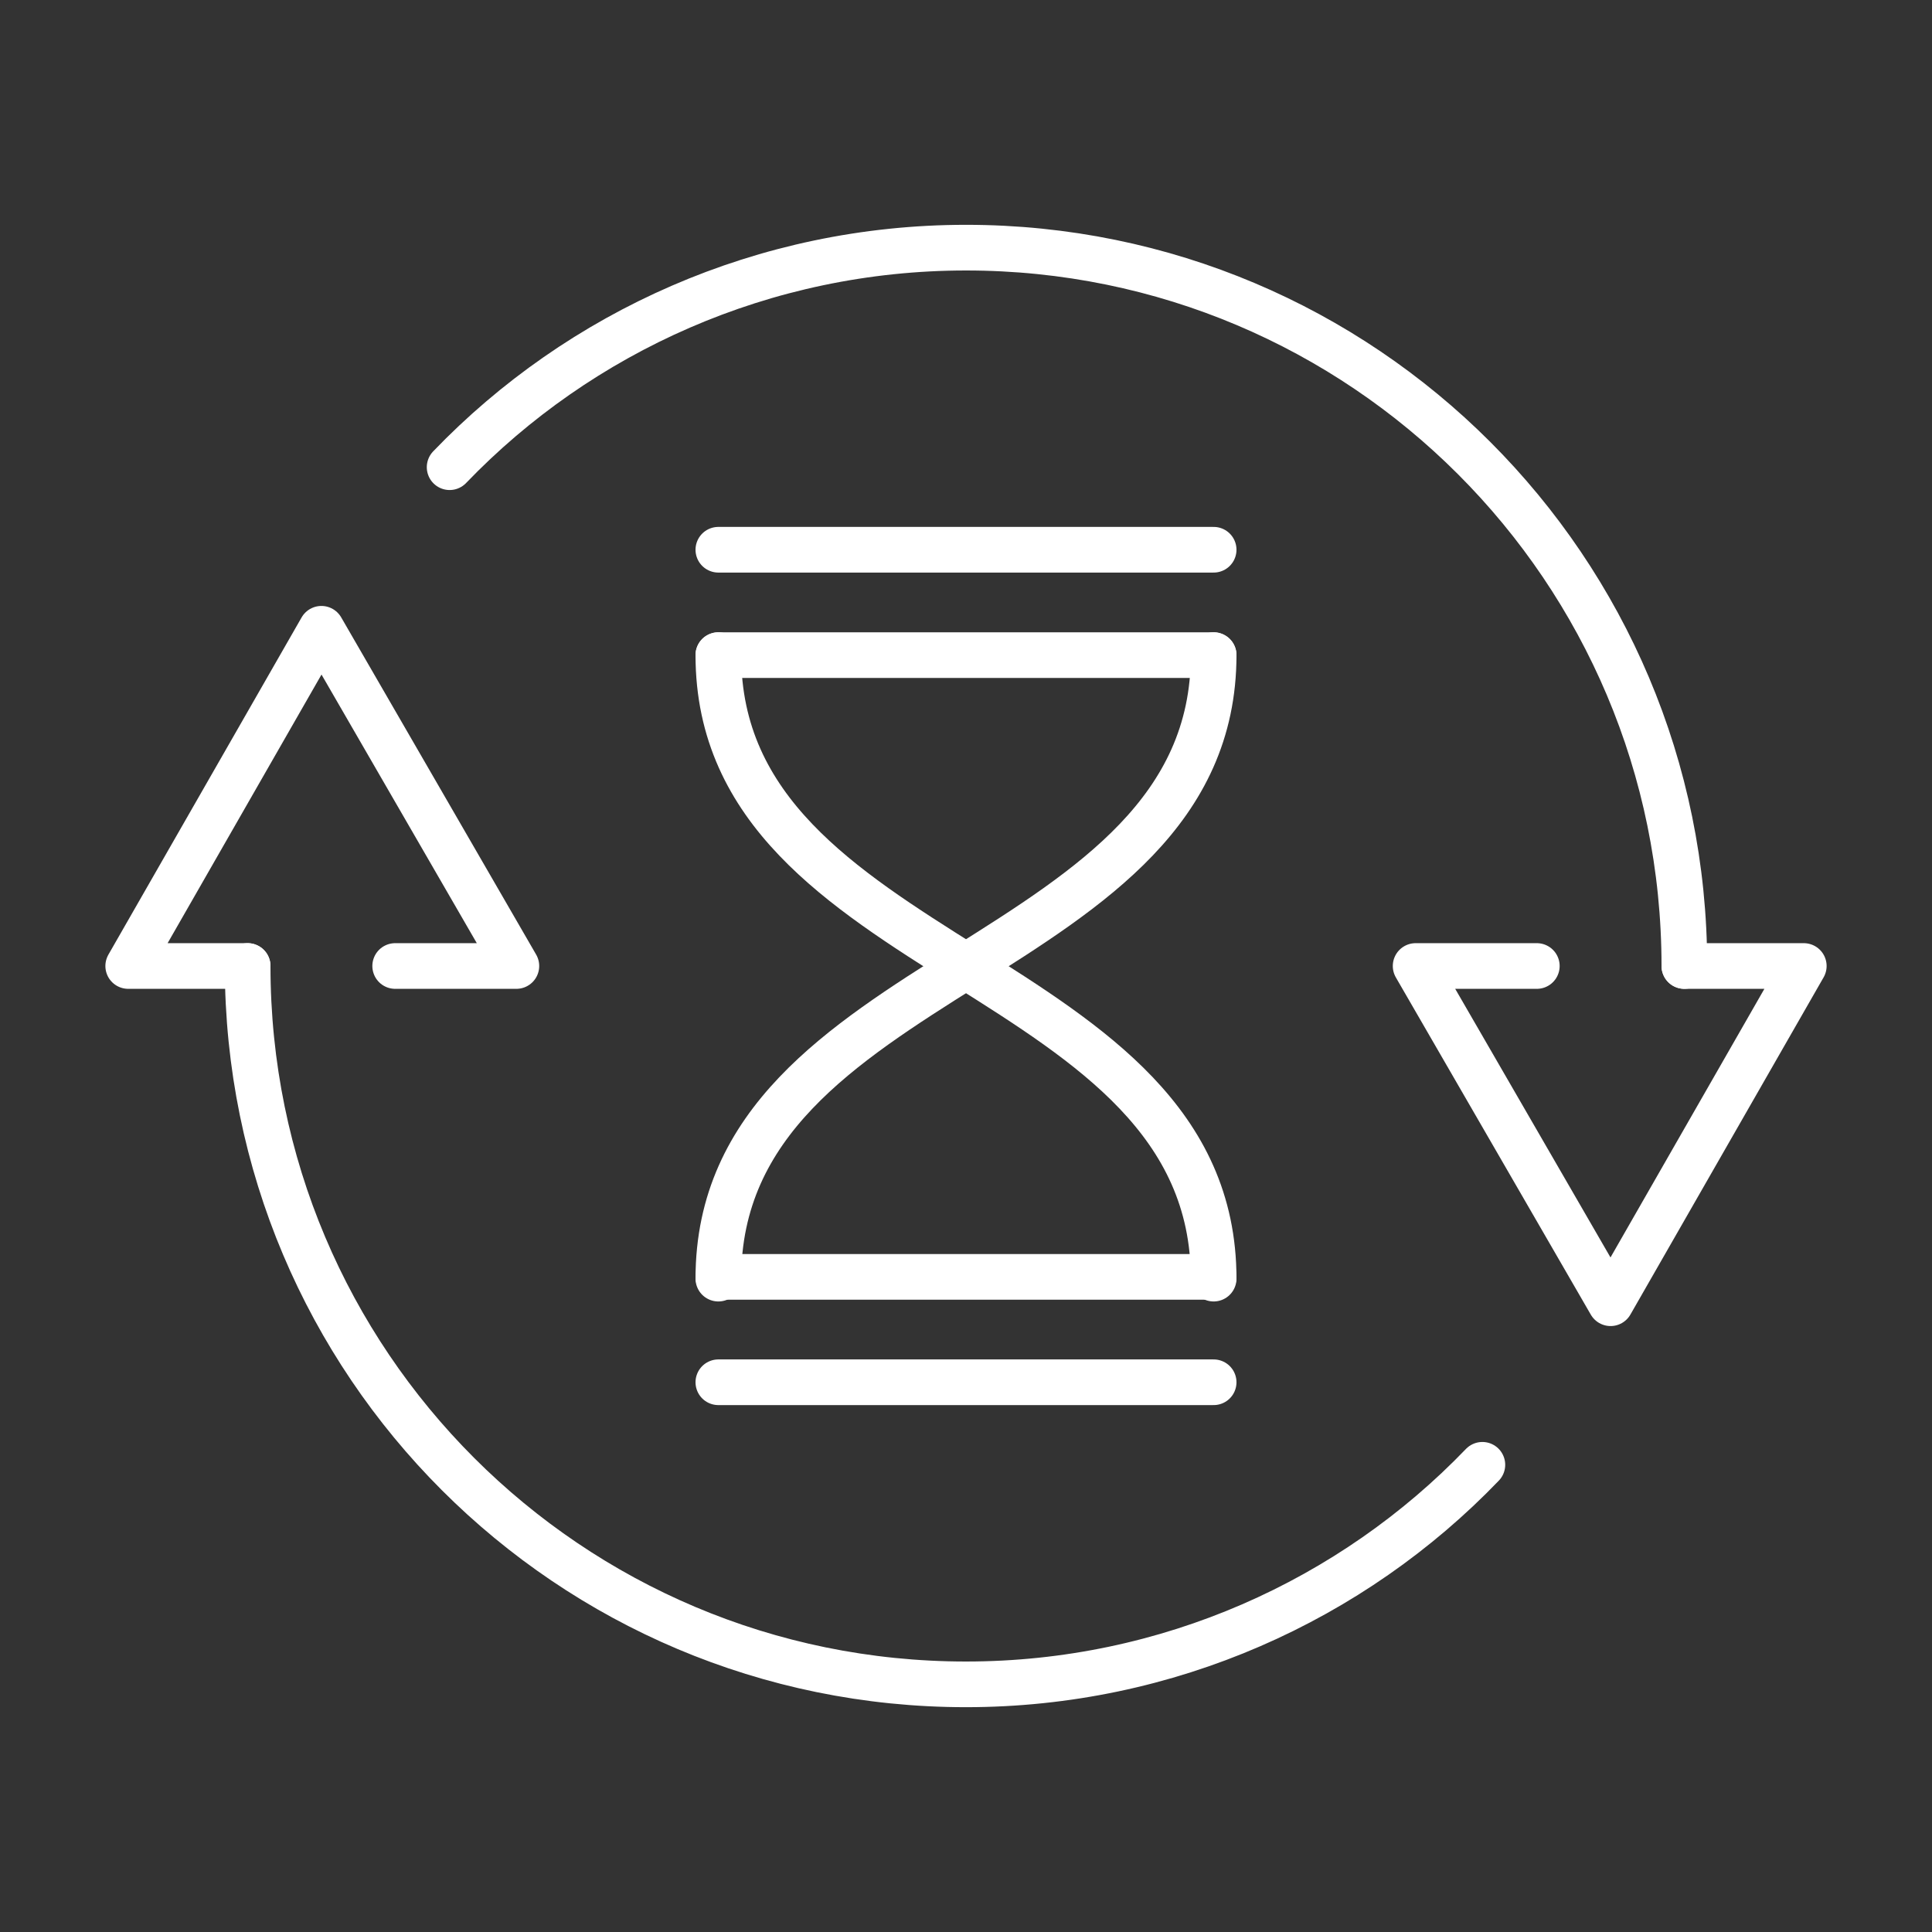
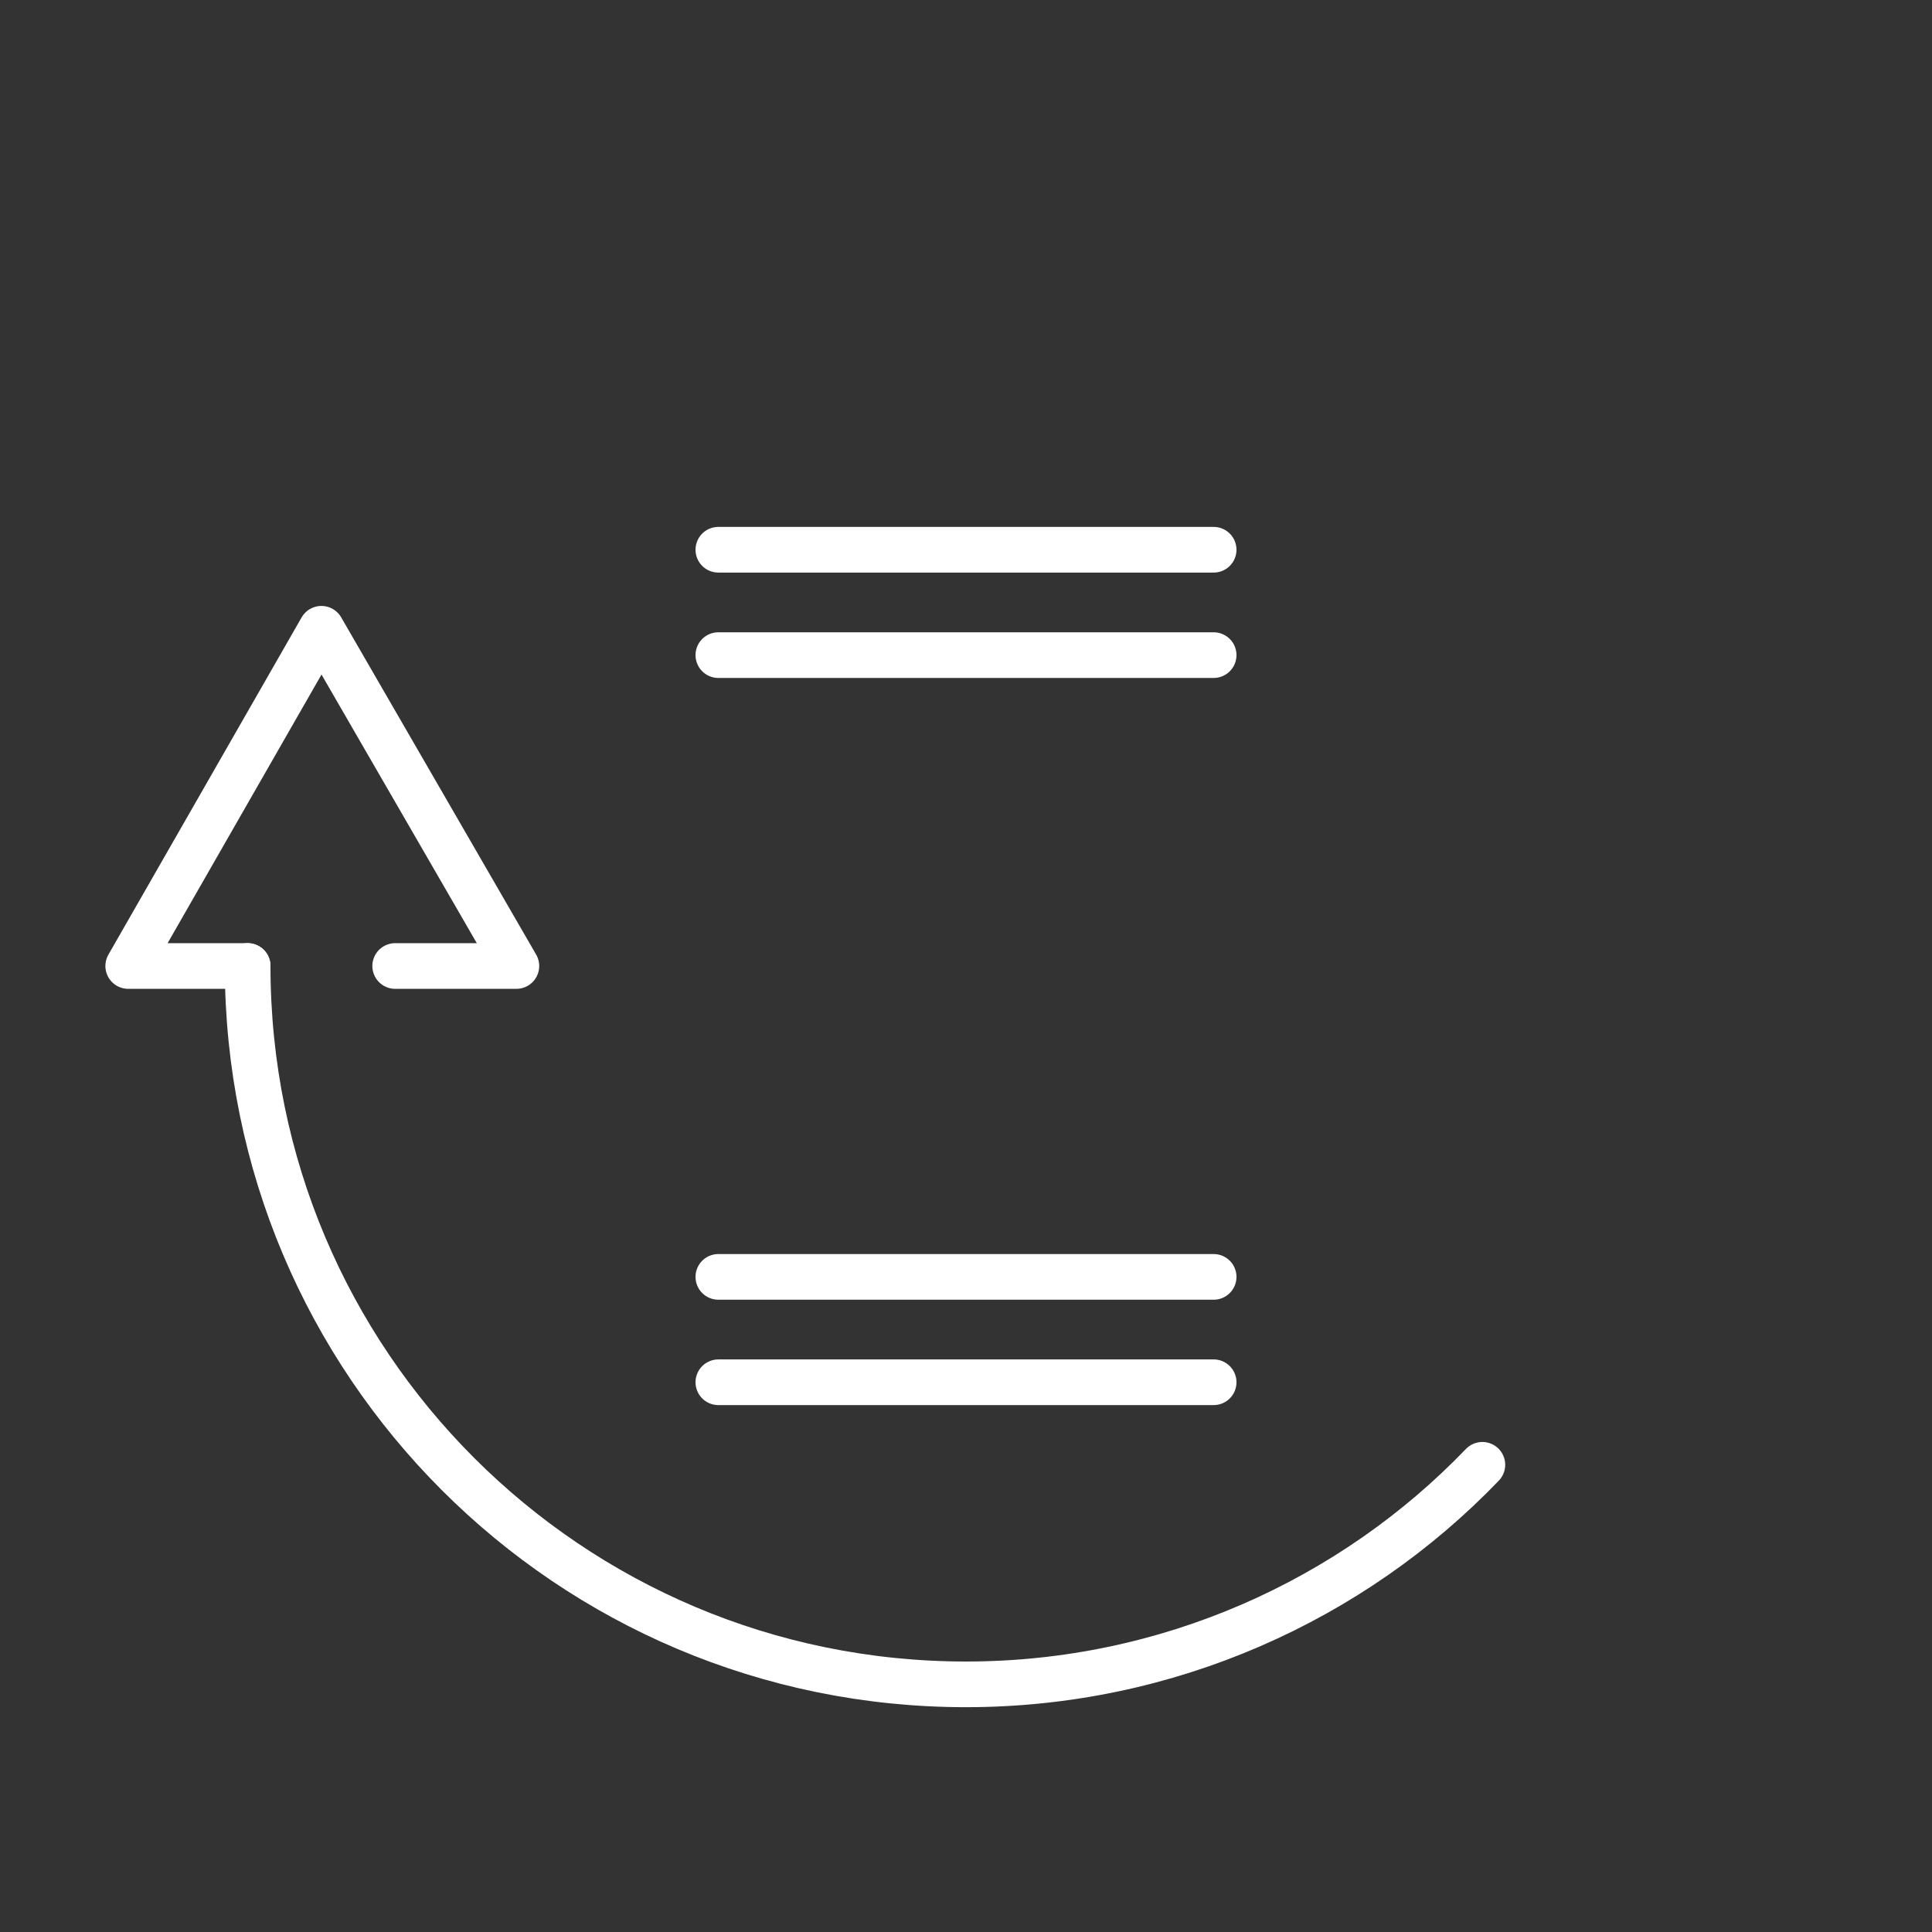
<svg xmlns="http://www.w3.org/2000/svg" id="Livello_1" version="1.1" viewBox="0 0 110 110">
  <rect x="0" y="0" width="110" height="110" fill="#333333" stroke="none" />
  <defs>
    <style> .st0 { fill: none; stroke: #fff; stroke-linecap: round; stroke-linejoin: round; stroke-width: 2.6px; } </style>
  </defs>
  <g>
-     <path class="st0" d="M69.1,37.3c0,17.7-28.2,17.7-28.2,35.5" />
    <line class="st0" x1="40.9" y1="72.7" x2="69.1" y2="72.7" />
    <line class="st0" x1="40.9" y1="78.7" x2="69.1" y2="78.7" />
    <line class="st0" x1="69.1" y1="37.3" x2="40.9" y2="37.3" />
    <line class="st0" x1="69.1" y1="31.3" x2="40.9" y2="31.3" />
-     <path class="st0" d="M40.9,37.3c0,17.7,28.2,17.7,28.2,35.5" />
  </g>
  <g>
-     <polyline class="st0" points="87.5 55 80.6 55 91.7 74.2 102.7 55 95.9 55" />
-     <path class="st0" d="M25.6,26.6c7.4-7.7,17.9-12.5,29.4-12.5,22.6,0,40.9,18.3,40.9,40.9" />
    <g>
      <polyline class="st0" points="22.5 55 29.4 55 18.3 35.8 7.3 55 14.1 55" />
      <path class="st0" d="M84.4,83.4c-7.4,7.7-17.9,12.5-29.4,12.5-22.6,0-40.9-18.3-40.9-40.9" />
    </g>
  </g>
</svg>